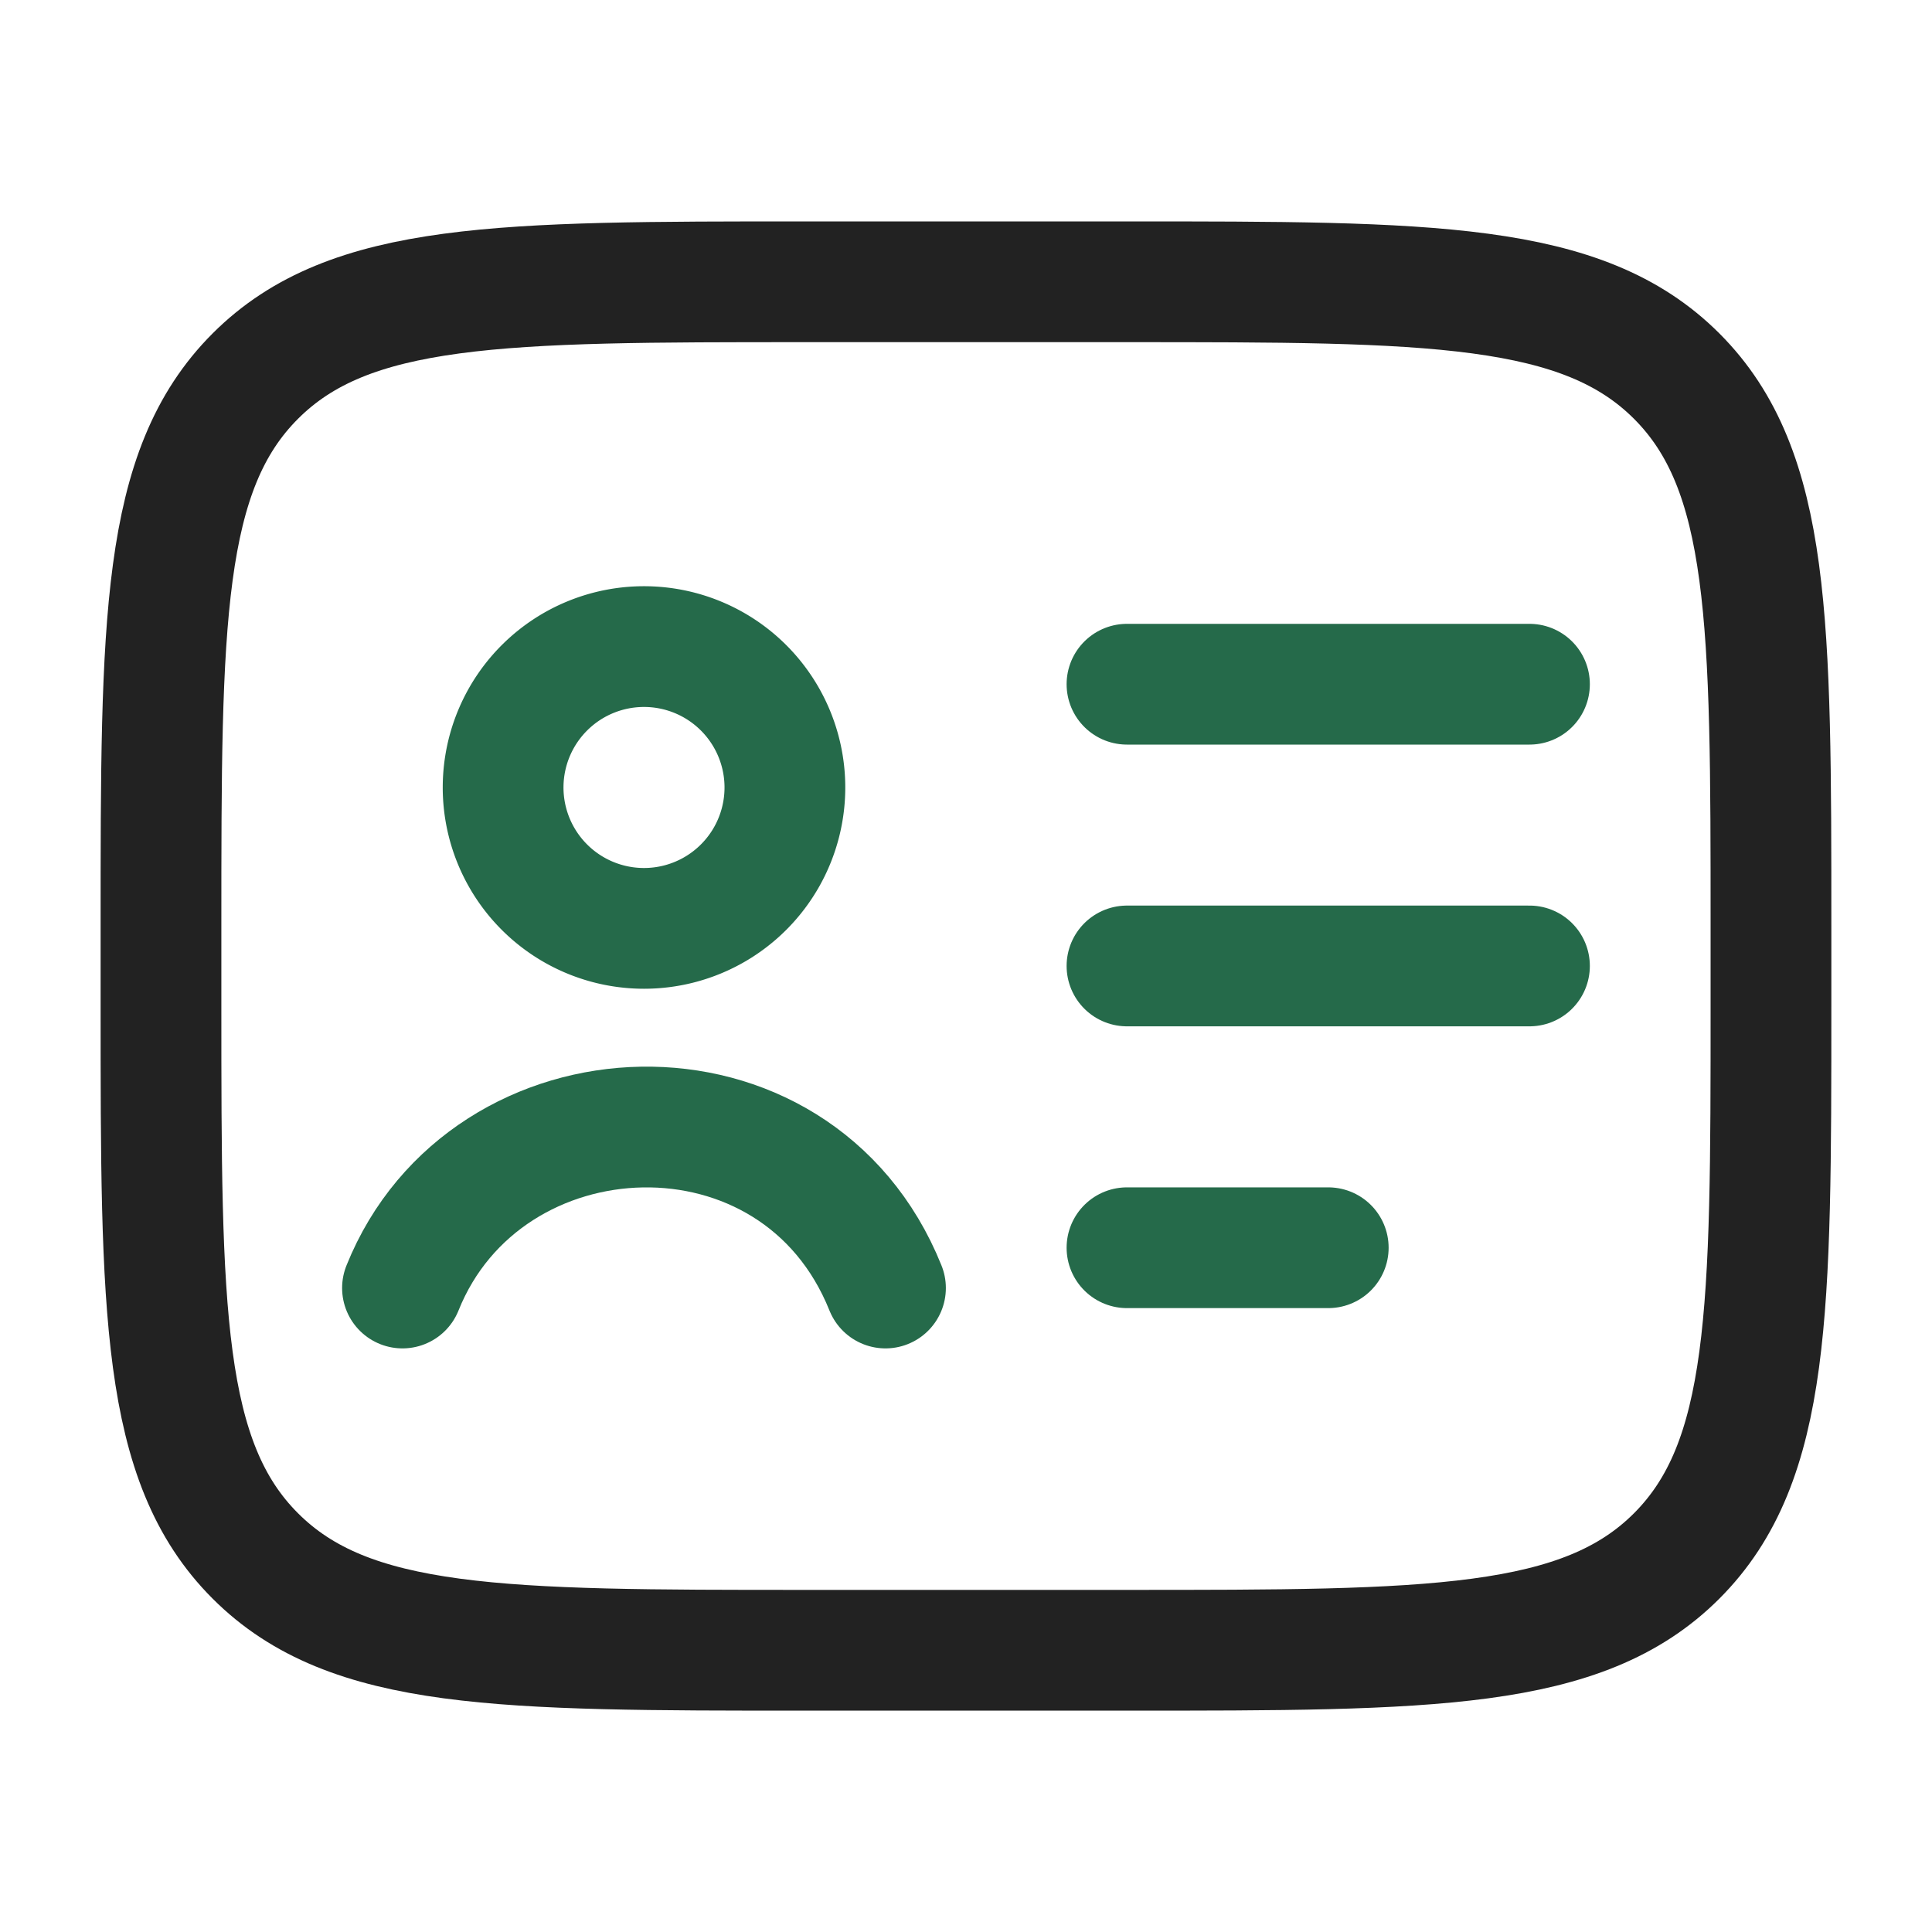
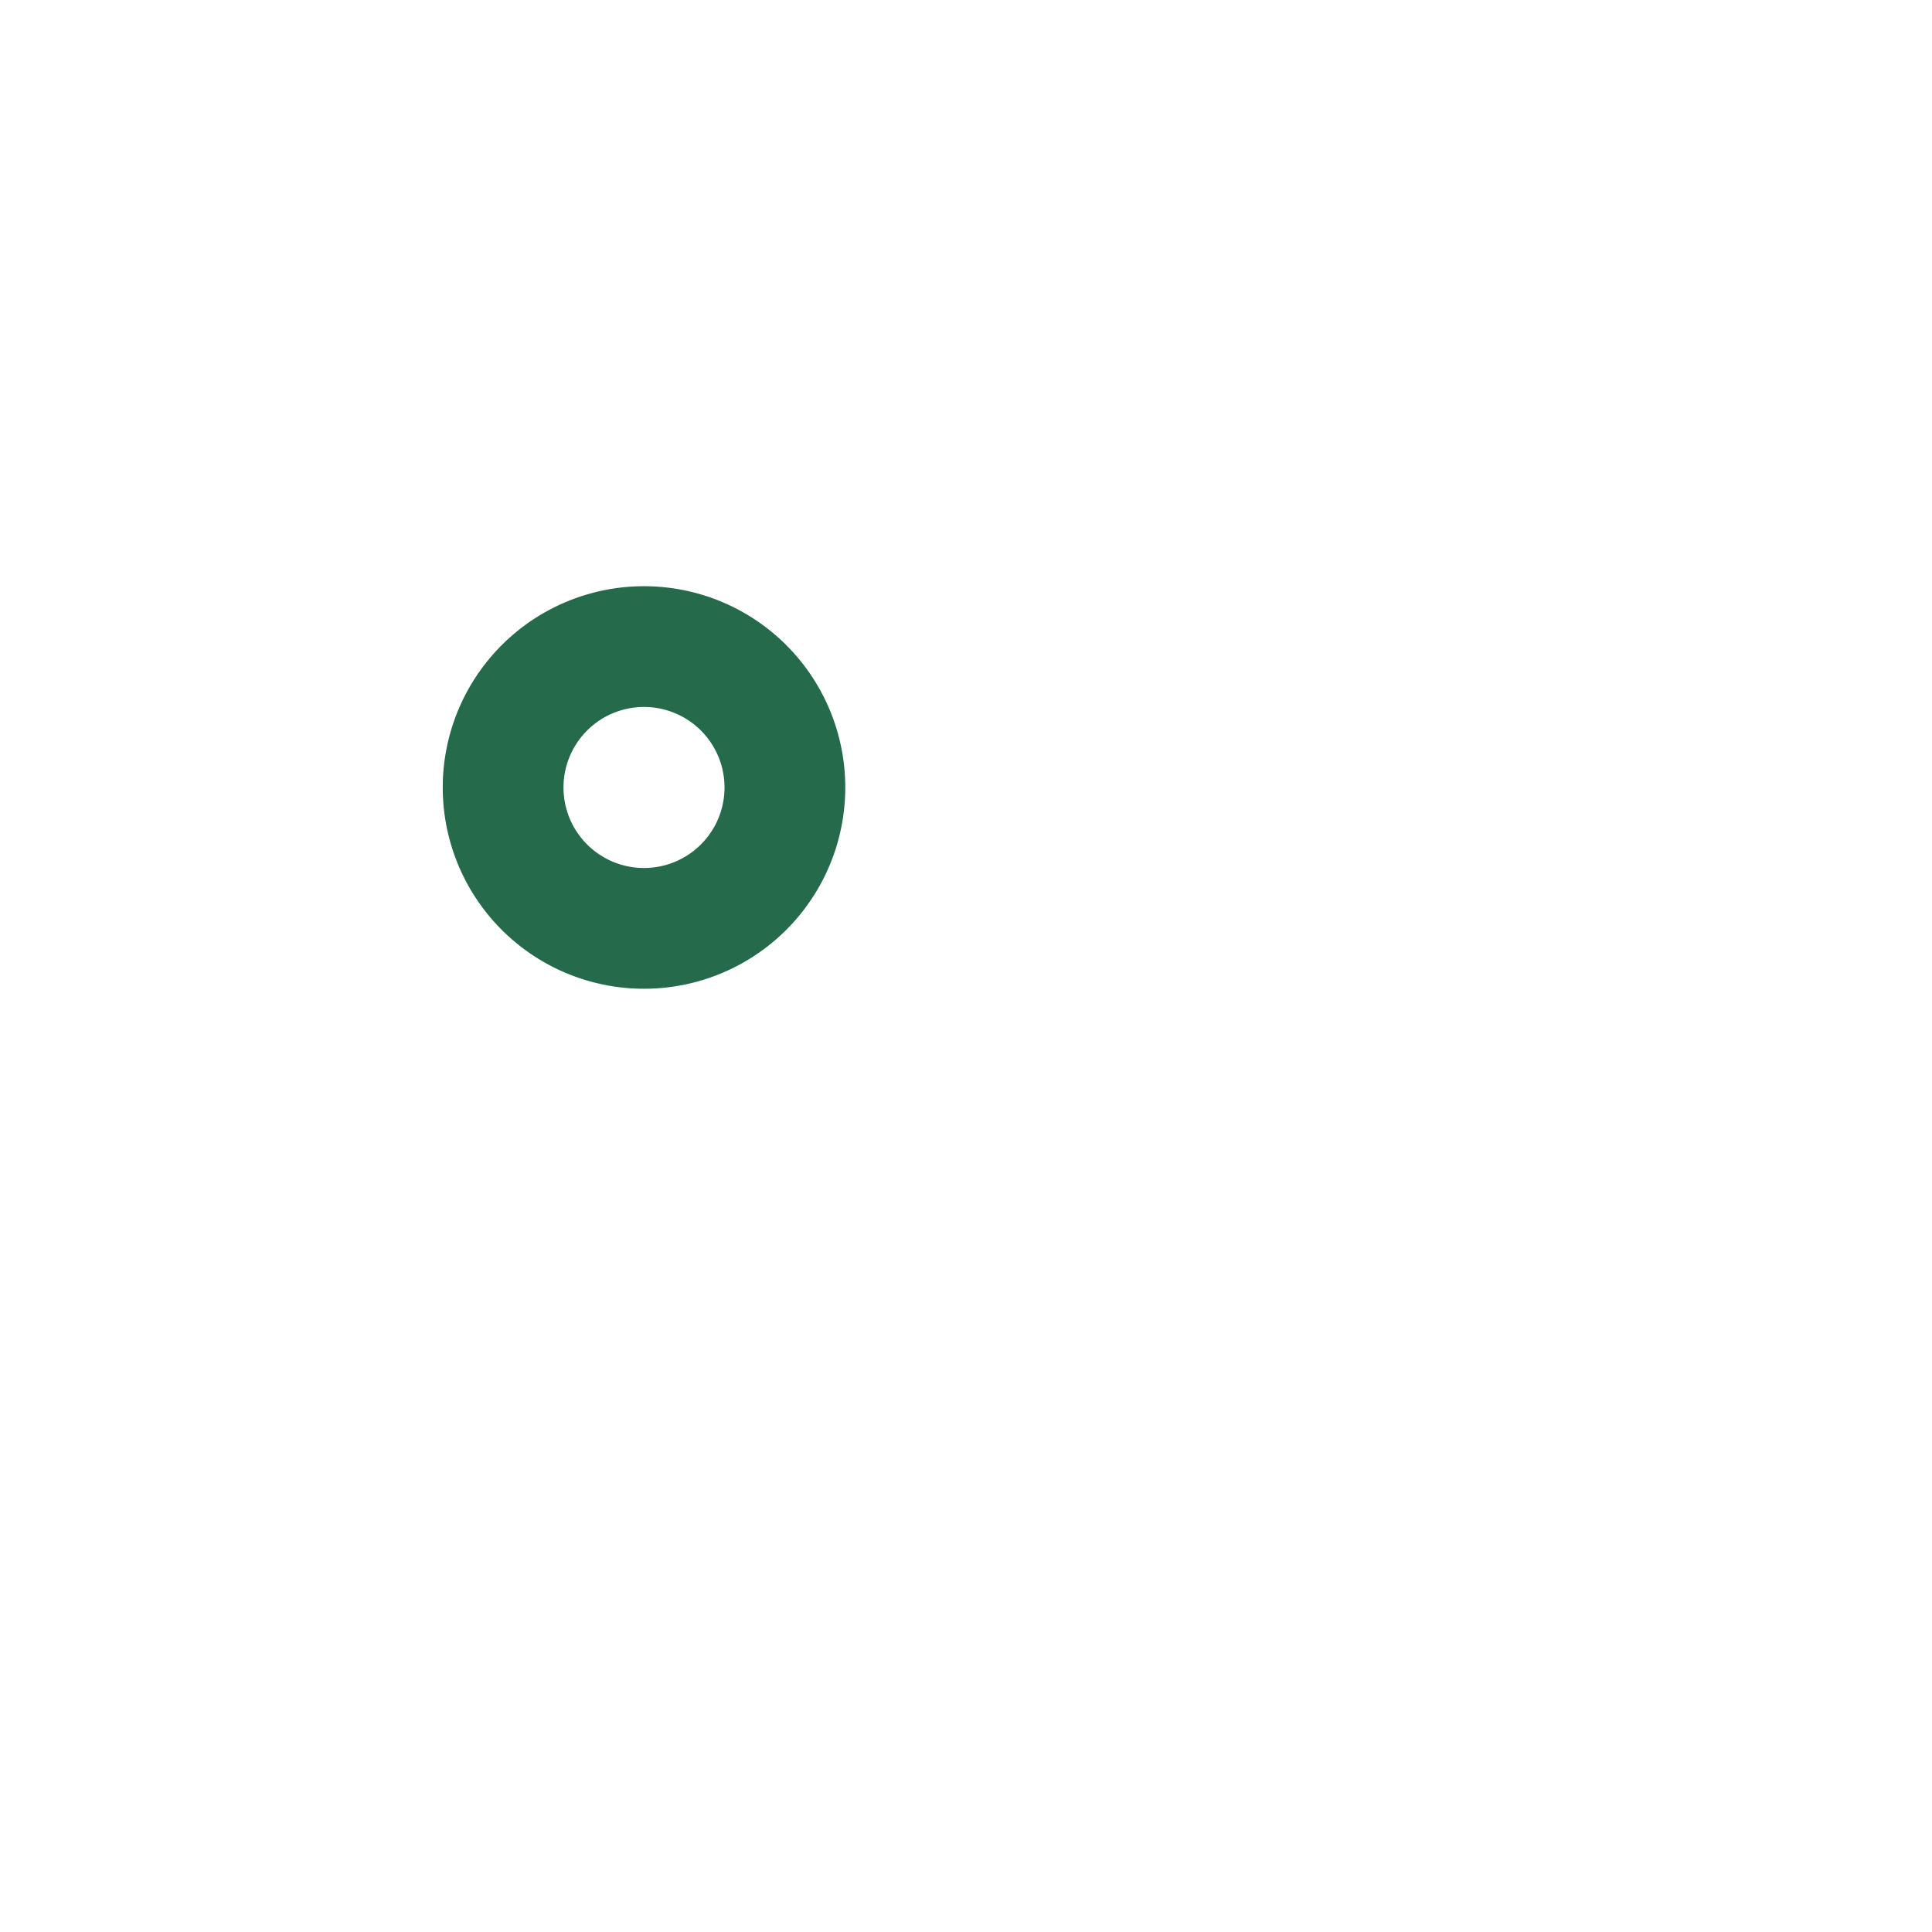
<svg xmlns="http://www.w3.org/2000/svg" width="40" height="40" fill="none" viewBox="0 0 40 40">
-   <path stroke="#222" stroke-linejoin="round" stroke-width="2.5" d="M23.333 5.834h-6.667c-6.285 0-9.428 0-11.38 1.953-1.953 1.952-1.953 5.095-1.953 11.38v1.667c0 6.285 0 9.428 1.953 11.38 1.952 1.953 5.095 1.953 11.38 1.953h6.667c6.285 0 9.428 0 11.38-1.952 1.953-1.953 1.953-5.096 1.953-11.381v-1.667c0-6.285 0-9.428-1.952-11.38-1.953-1.953-5.096-1.953-11.381-1.953Z" />
-   <path stroke="#256A4A" stroke-linecap="round" stroke-width="2.5" d="M8.333 26.667c1.726-4.302 8.16-4.585 10 0" />
  <path stroke="#256A4A" stroke-width="2.5" d="M16.25 16.25a2.917 2.917 0 1 1-5.833 0 2.917 2.917 0 0 1 5.833 0Z" />
-   <path stroke="#256A4A" stroke-linecap="round" stroke-linejoin="round" stroke-width="2.5" d="M23.333 14.166h8.333m-8.333 5.833h8.333m-8.333 5.834H27.5" />
</svg>